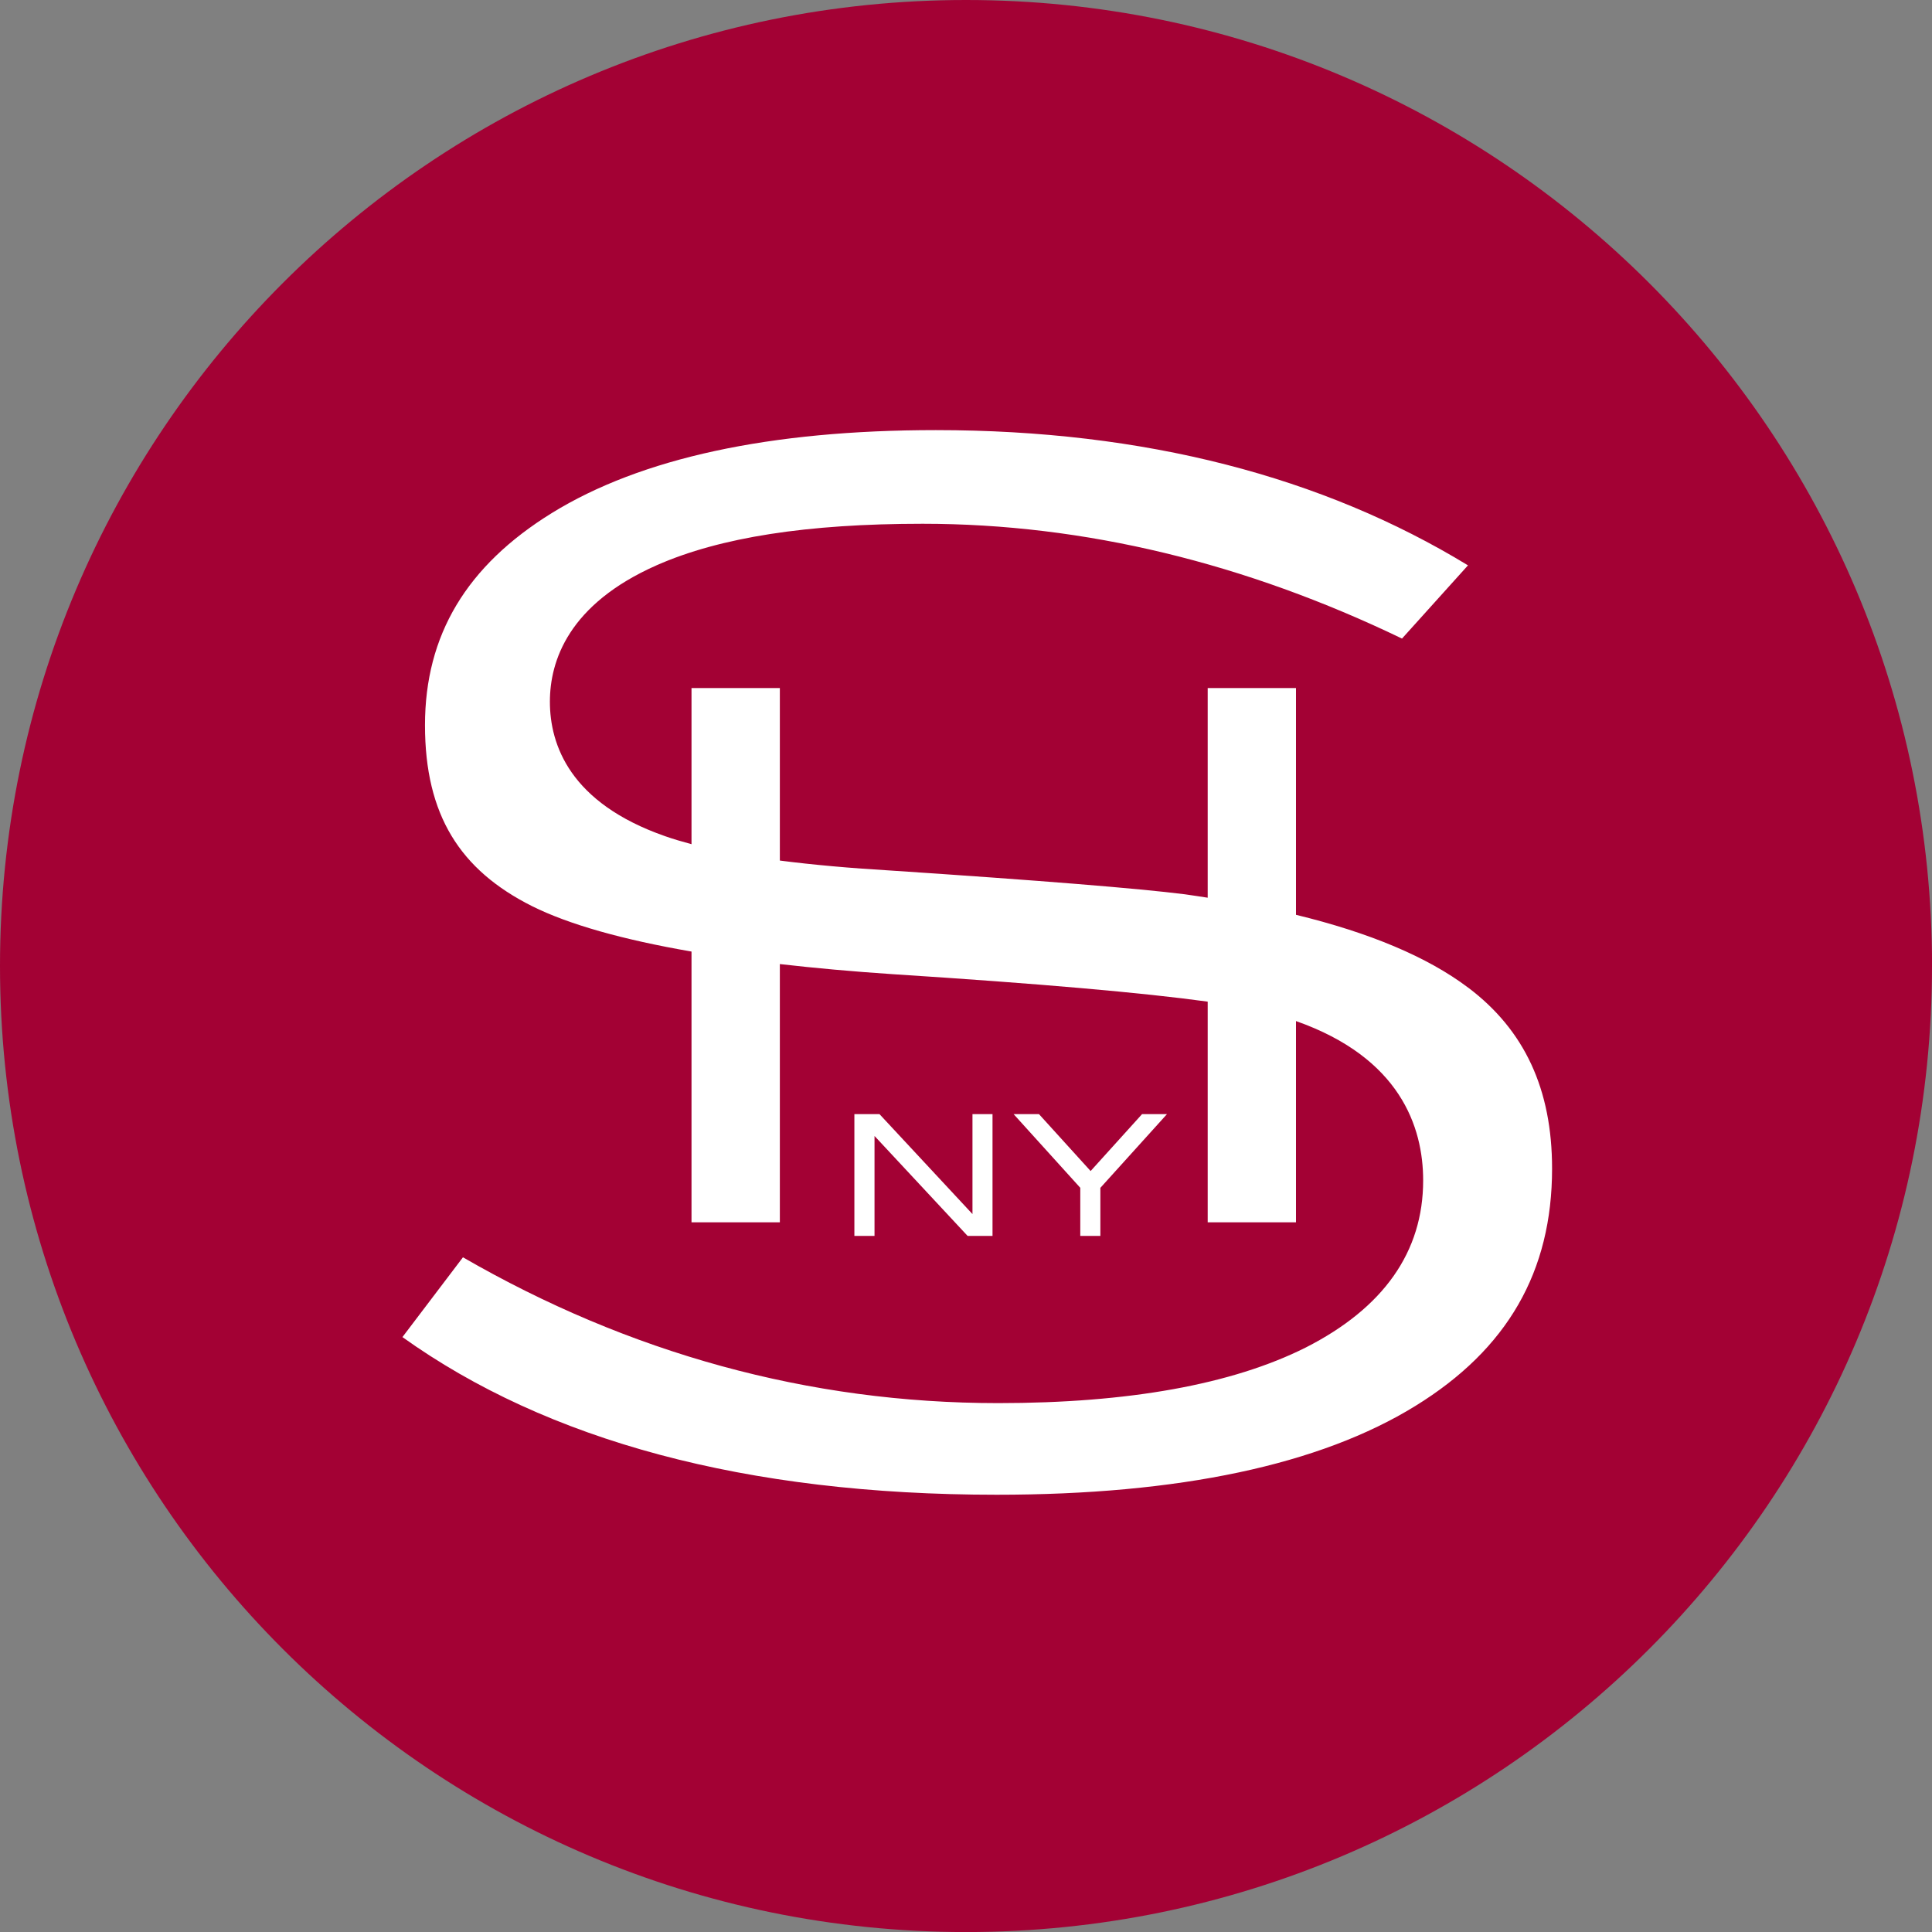
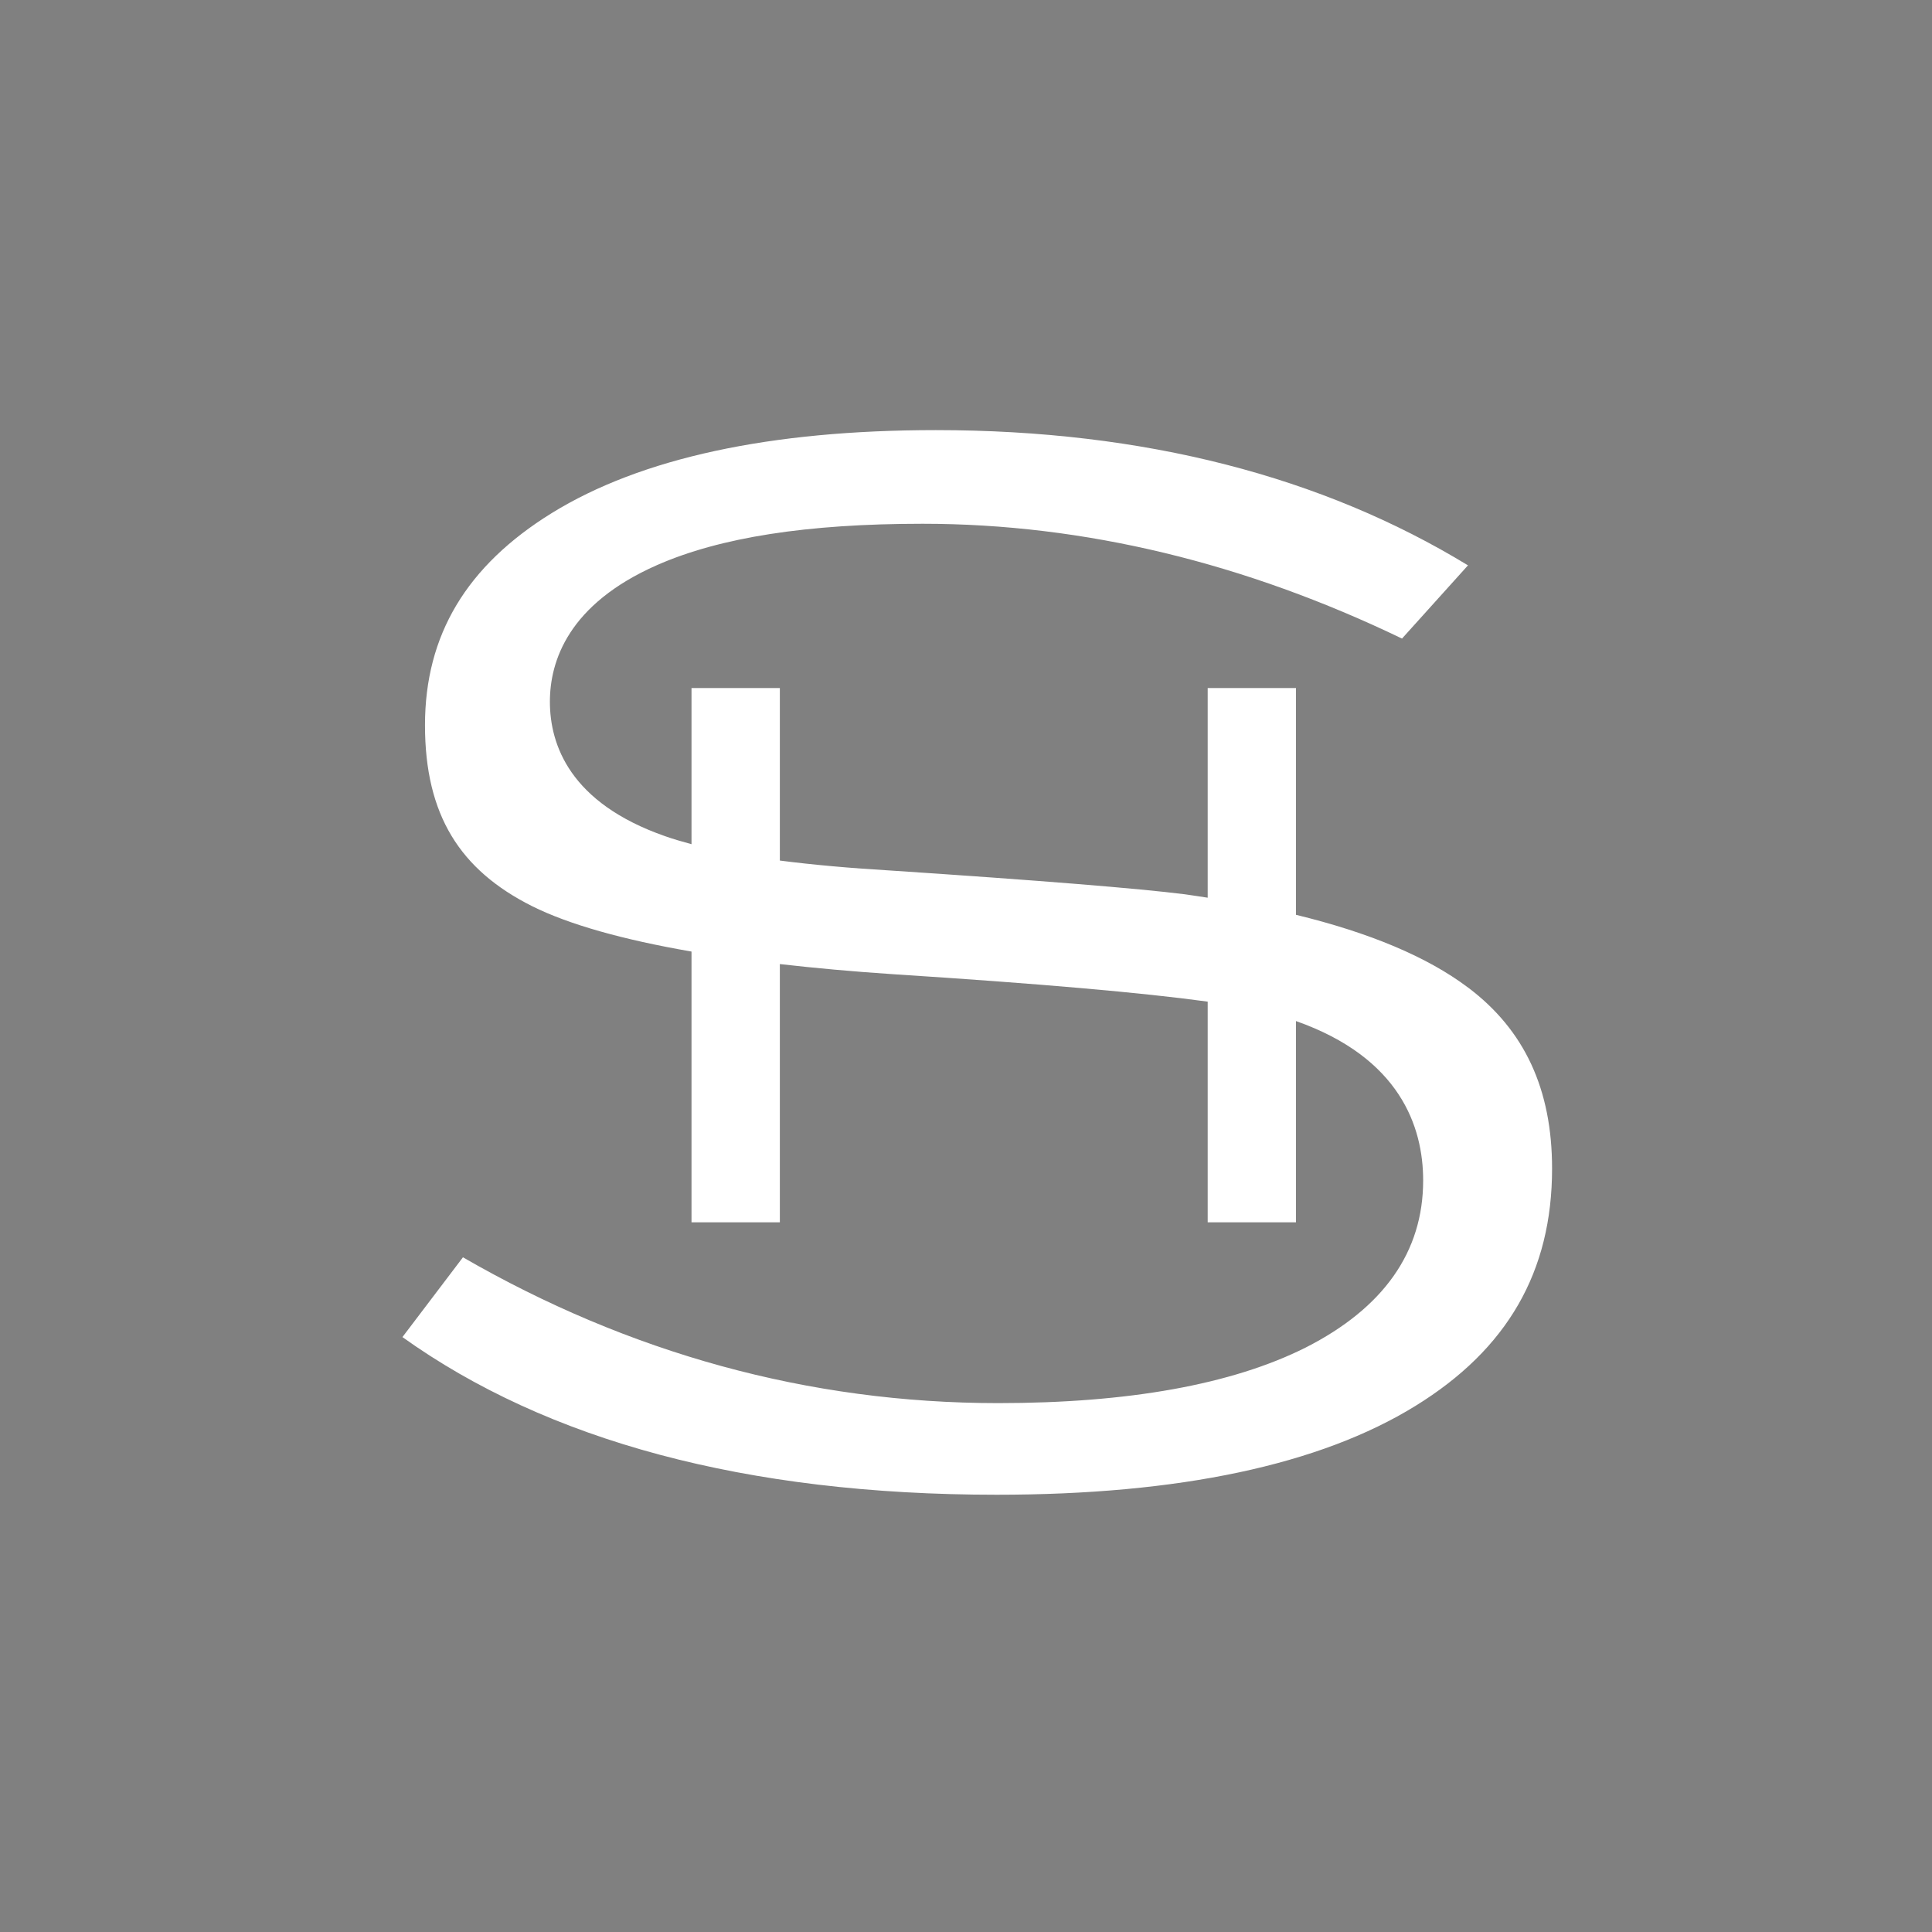
<svg xmlns="http://www.w3.org/2000/svg" width="40" height="40" viewBox="0 0 40 40" fill="none">
  <rect x="0" y="0" width="40" height="40" fill="#808080" stroke="none" />
  <g clip-path="url(#clip0_4757_3496)">
-     <path d="M40 19.999C40 31.046 31.046 40.001 19.999 40.001C8.952 40.001 0 31.046 0 19.999C0 8.953 8.955 0 20 0C31.044 0 40.001 8.953 40.001 19.999H40Z" fill="#A30134" />
    <path d="M30.398 20.449C29.552 19.81 28.353 19.31 26.832 18.94V14.245H25.004V18.586C24.846 18.563 24.692 18.537 24.529 18.515C23.56 18.393 21.522 18.228 18.477 18.026C17.596 17.974 16.824 17.904 16.146 17.817V14.245H14.317V17.478C14.122 17.425 13.936 17.371 13.772 17.313C11.8 16.625 11.385 15.42 11.385 14.528C11.385 13.684 11.769 12.509 13.6 11.701C14.909 11.125 16.71 10.844 19.103 10.844C22.456 10.844 25.79 11.661 29.027 13.221C29.363 12.849 29.884 12.272 30.393 11.705C27.386 9.872 23.702 8.905 19.375 8.905C15.944 8.905 13.27 9.483 11.425 10.622C9.658 11.714 8.799 13.15 8.799 15.014C8.799 16.878 9.526 18.014 11.018 18.762C11.78 19.141 12.891 19.454 14.317 19.701V25.307H16.146V19.96C16.871 20.043 17.65 20.114 18.492 20.17C21.511 20.364 23.654 20.552 25.004 20.738V25.307H26.832V21.14C28.986 21.899 29.465 23.329 29.465 24.44C29.465 25.917 28.647 27.08 27.03 27.901C25.507 28.664 23.365 29.05 20.666 29.05C16.738 29.05 13.02 28.014 9.585 26.031C9.234 26.492 8.756 27.123 8.332 27.683C11.326 29.824 15.433 30.947 20.635 30.947C24.414 30.947 27.331 30.328 29.308 29.106C31.21 27.933 32.134 26.327 32.134 24.195C32.134 22.554 31.566 21.329 30.399 20.449H30.398Z" fill="white" />
-     <path d="M20.033 25.588H20.549V23.067H20.134V25.136L18.209 23.067H17.689V25.588H18.106V23.519L20.033 25.588Z" fill="white" />
-     <path d="M22.782 25.588V24.593L24.161 23.067H23.645L22.58 24.245L21.511 23.067H20.986L22.366 24.592V25.588H22.782Z" fill="white" />
  </g>
  <defs>
    <clipPath id="clip0_4757_3496">
      <rect width="40" height="40" fill="white" />
    </clipPath>
  </defs>
</svg>